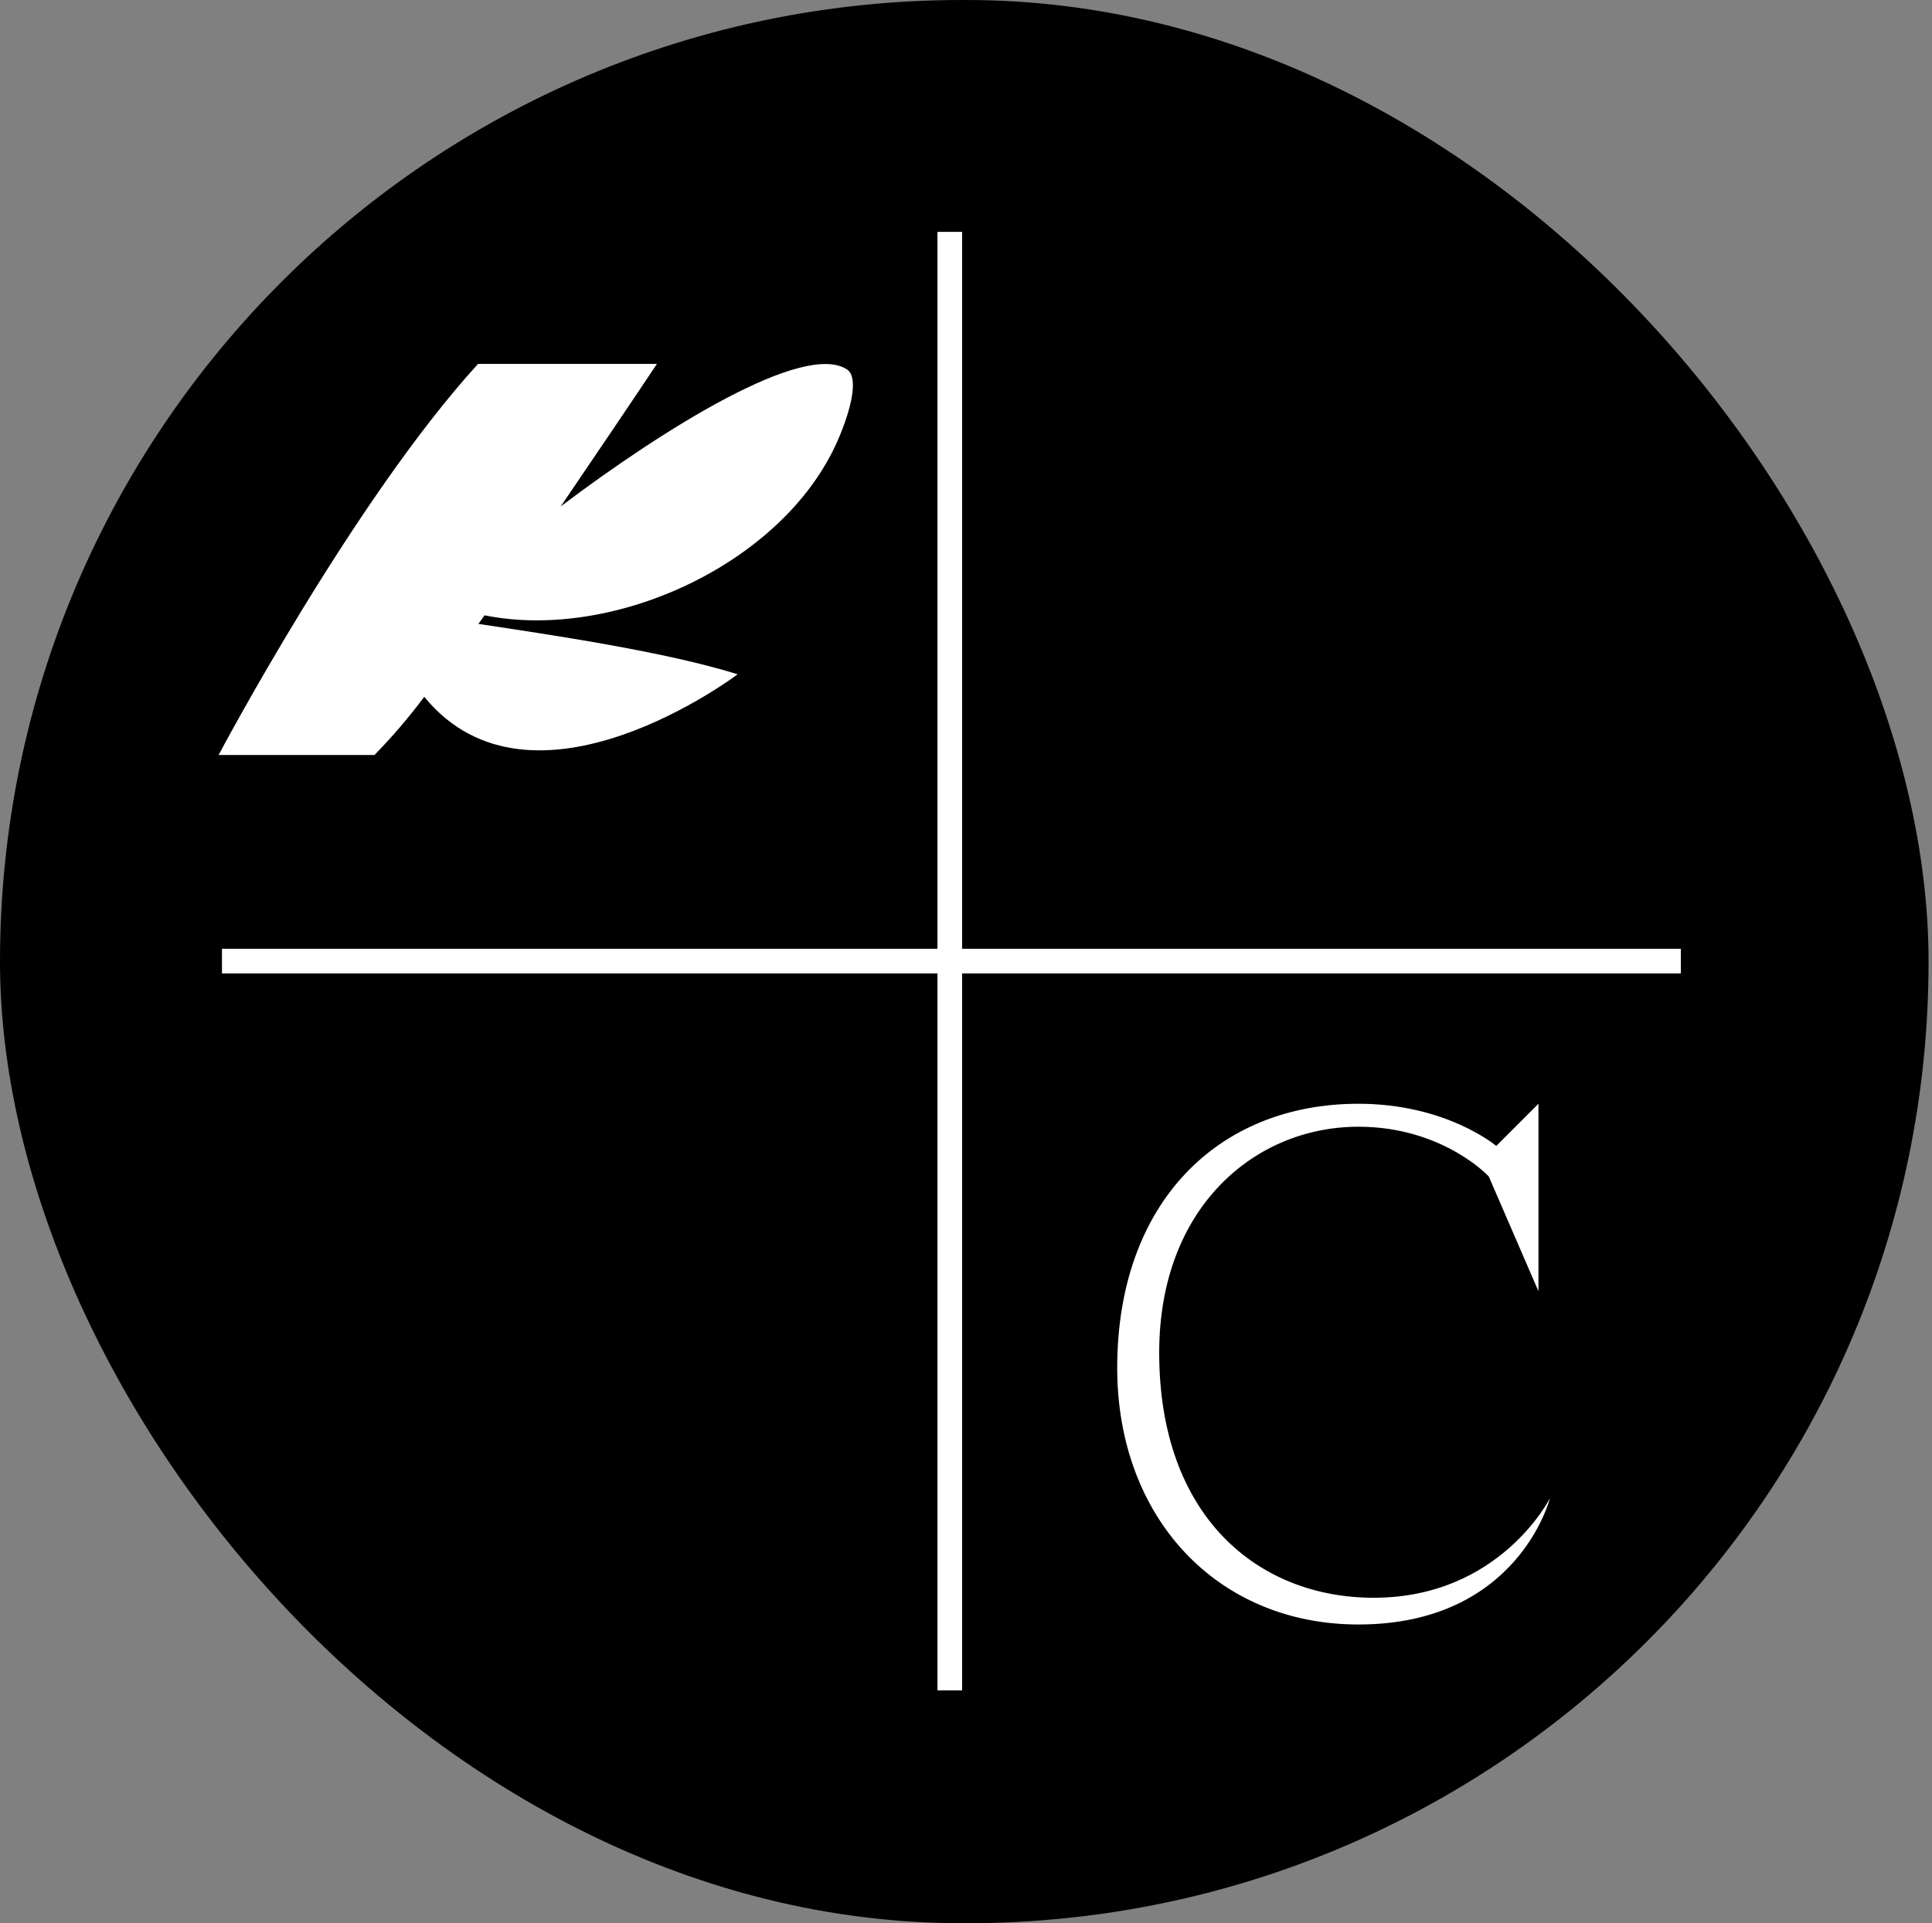
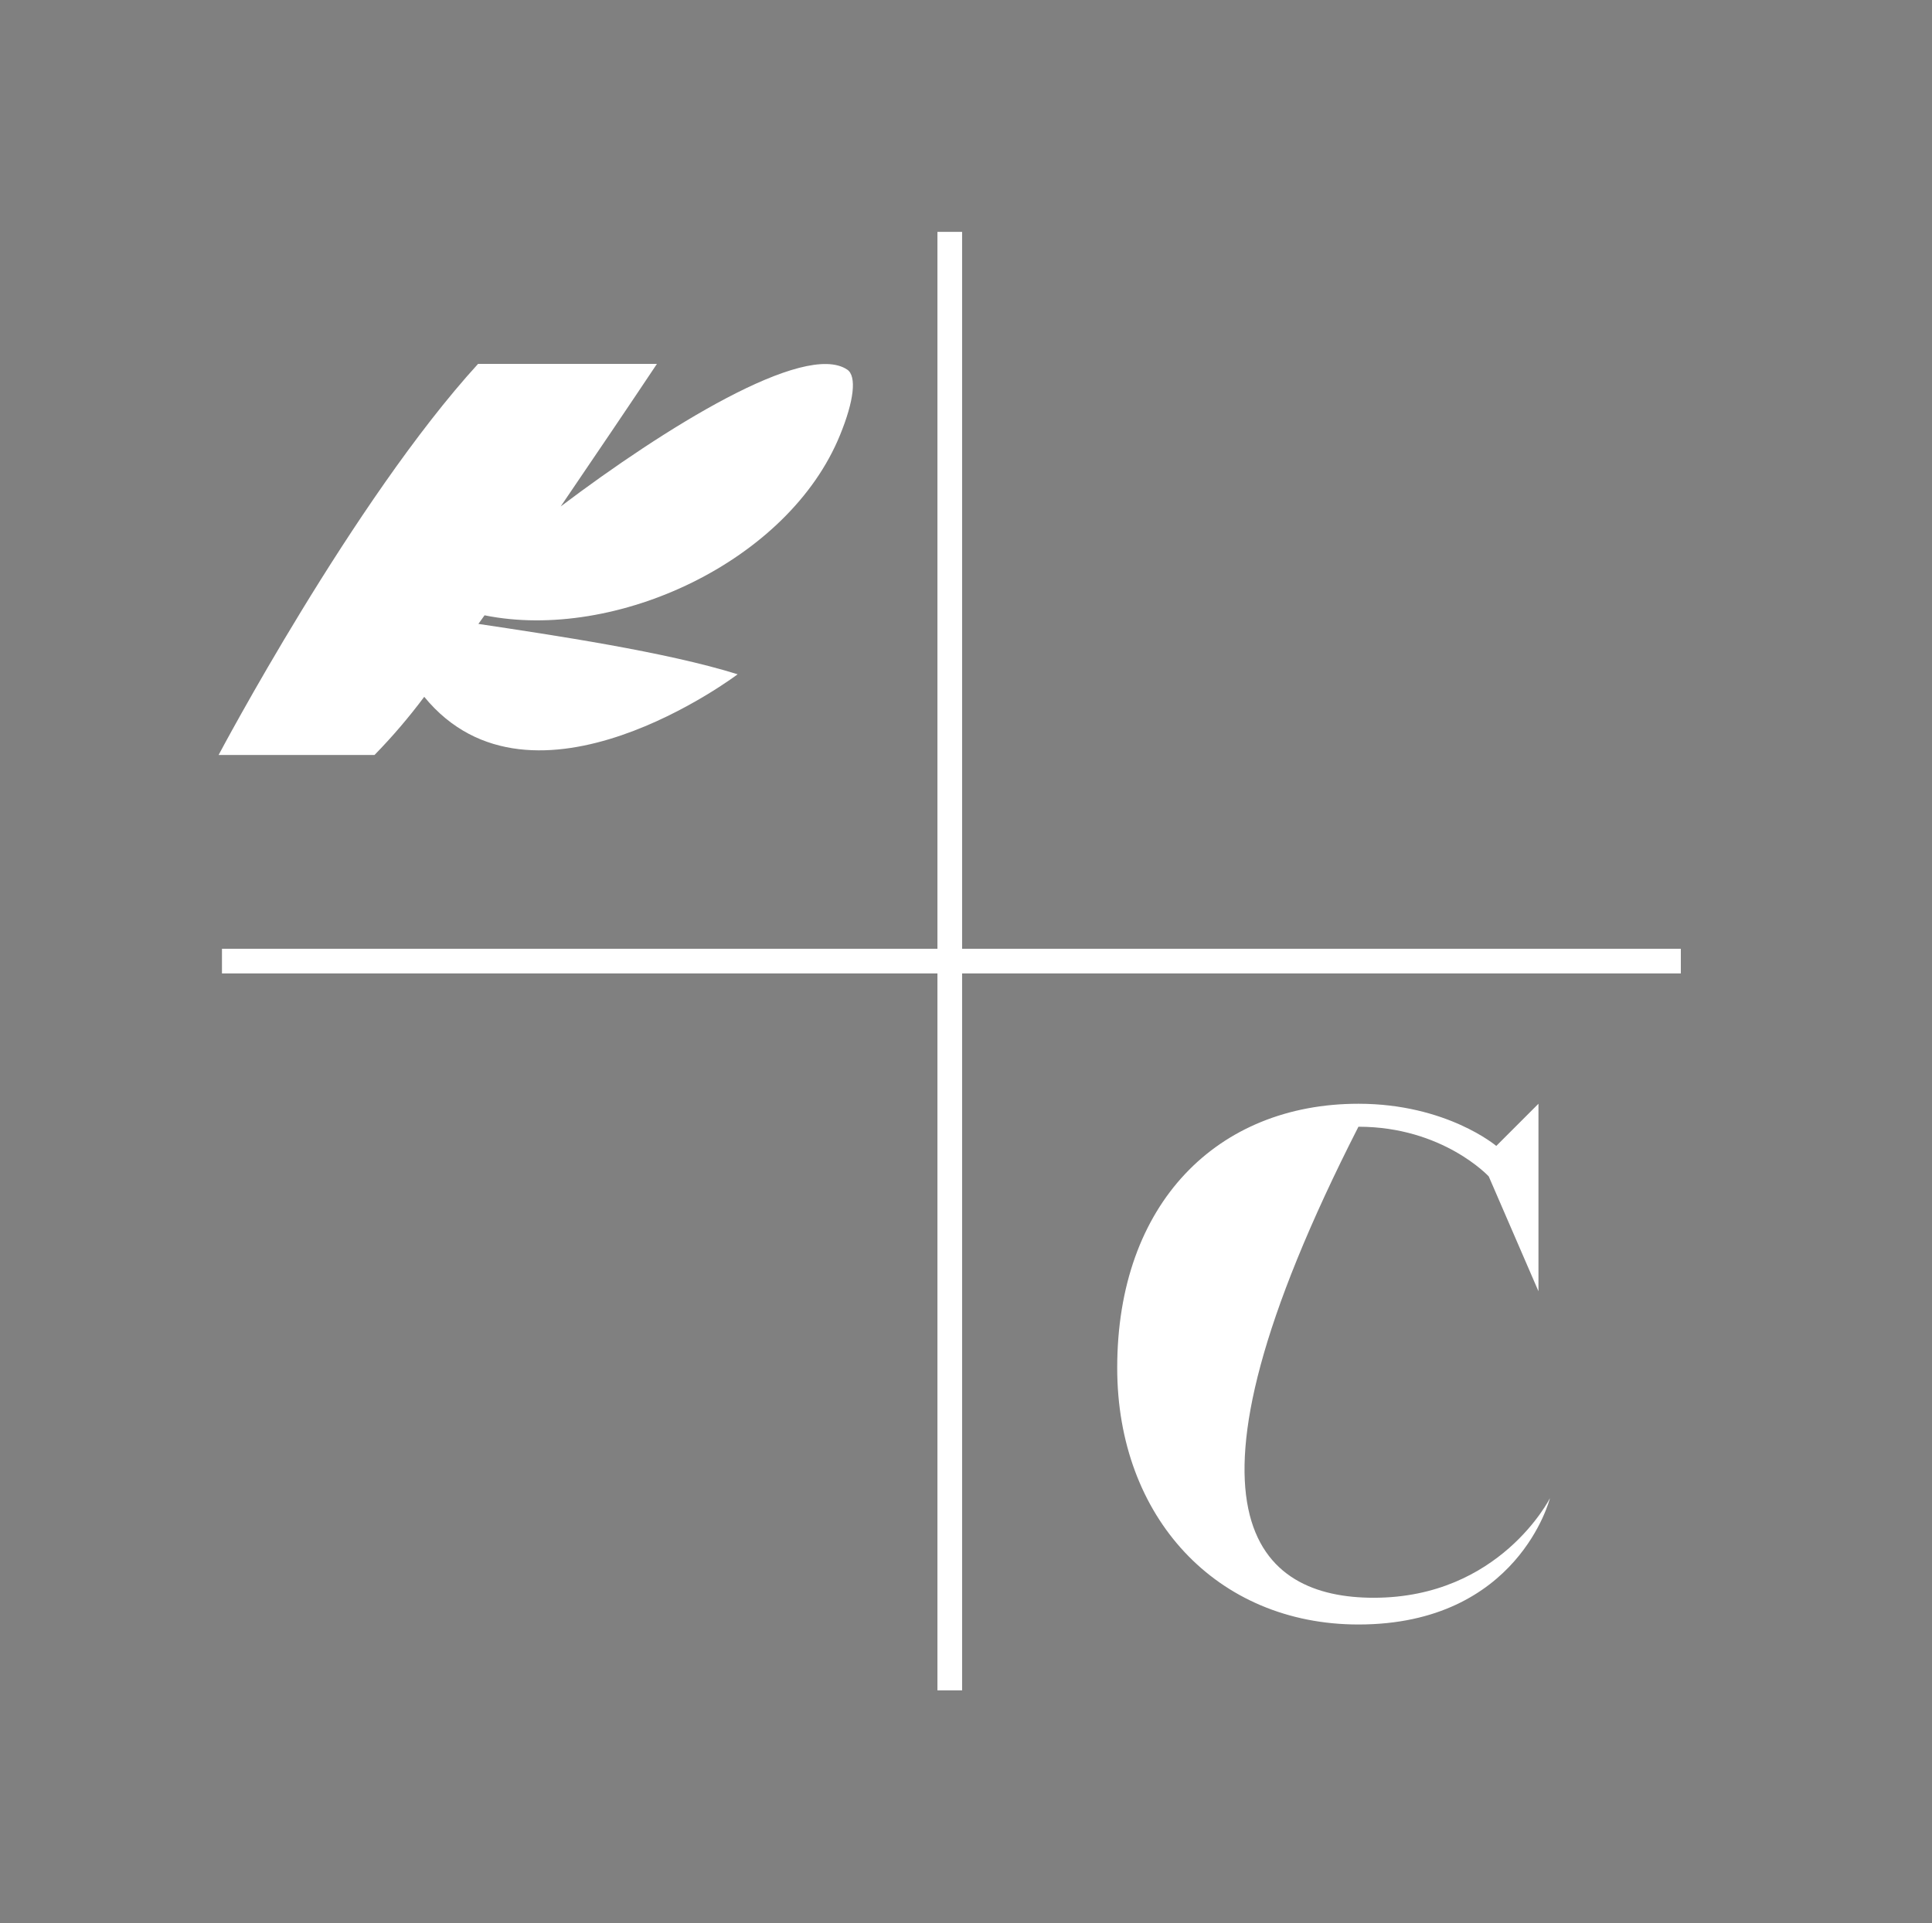
<svg xmlns="http://www.w3.org/2000/svg" width="233" height="232" viewBox="0 0 233 232" fill="none">
  <rect x="0" y="0" width="233" height="232" fill="#808080" stroke="none" />
-   <rect width="232.586" height="232" rx="116" fill="black" />
-   <path d="M185.539 155.767L179.544 141.914C179.544 141.914 174.003 135.919 163.828 135.919C151.36 135.919 139.8 145.616 139.8 163.171C139.8 183.044 151.814 192.741 165.667 192.741C180.905 192.741 186.924 180.727 186.924 180.727C186.924 180.727 183.127 195.965 163.828 195.965C146.726 195.965 134.736 183.02 134.736 165.011C134.736 145.139 146.846 133.148 163.828 133.148C174.457 133.148 180.452 138.236 180.452 138.236L185.539 133.148V155.767Z" fill="white" />
+   <path d="M185.539 155.767L179.544 141.914C179.544 141.914 174.003 135.919 163.828 135.919C139.8 183.044 151.814 192.741 165.667 192.741C180.905 192.741 186.924 180.727 186.924 180.727C186.924 180.727 183.127 195.965 163.828 195.965C146.726 195.965 134.736 183.02 134.736 165.011C134.736 145.139 146.846 133.148 163.828 133.148C174.457 133.148 180.452 138.236 180.452 138.236L185.539 133.148V155.767Z" fill="white" />
  <path fill-rule="evenodd" clip-rule="evenodd" d="M102.177 44.588C97.021 41.115 80.065 51.694 67.621 61.093C71.83 54.903 75.955 48.804 79.224 43.9H57.652C42.619 60.363 26.365 91.073 26.365 91.073H45.166C47.319 88.868 49.323 86.525 51.163 84.057C64.233 100.034 88.96 81.341 88.96 81.341C80.349 78.639 66.626 76.607 57.694 75.263L58.487 74.159L58.445 74.228C74.208 77.416 95.113 67.747 101.314 52.465C102.998 48.353 103.341 45.373 102.177 44.588Z" fill="white" />
  <path d="M114.543 27.971V203.911" stroke="white" stroke-width="2.973" />
  <path d="M26.769 115.941L202.709 115.941" stroke="white" stroke-width="2.973" />
</svg>